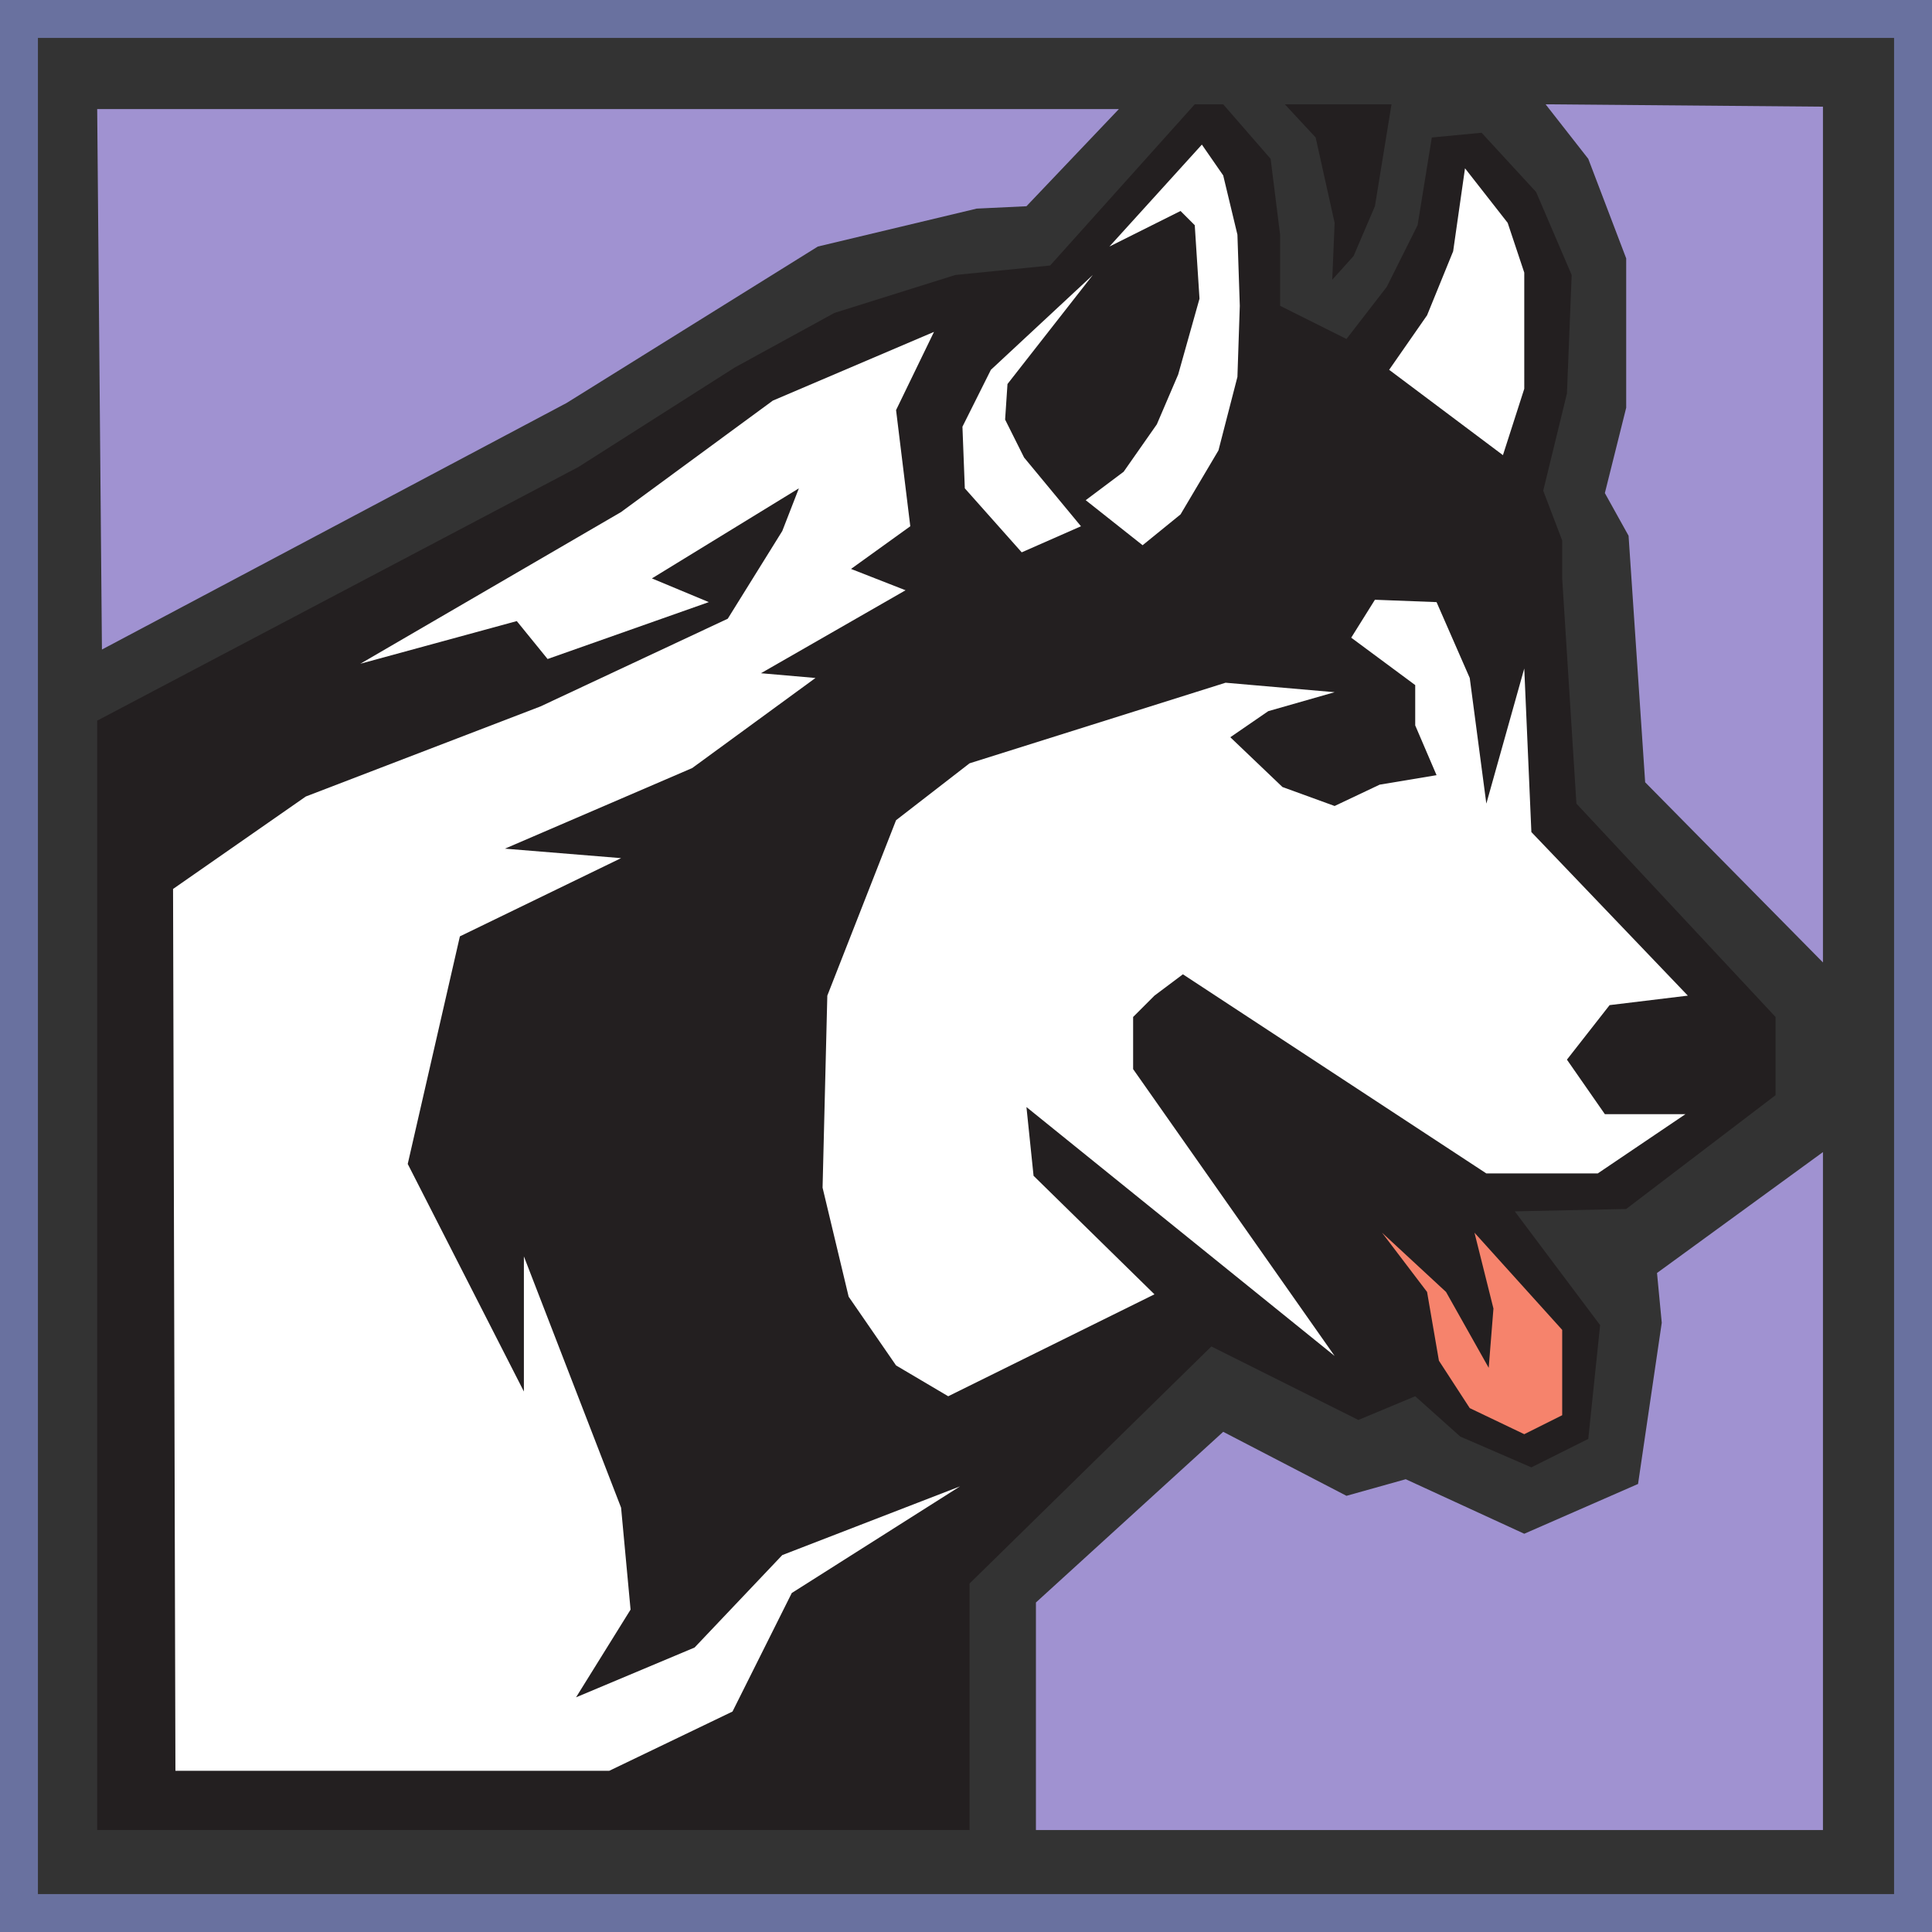
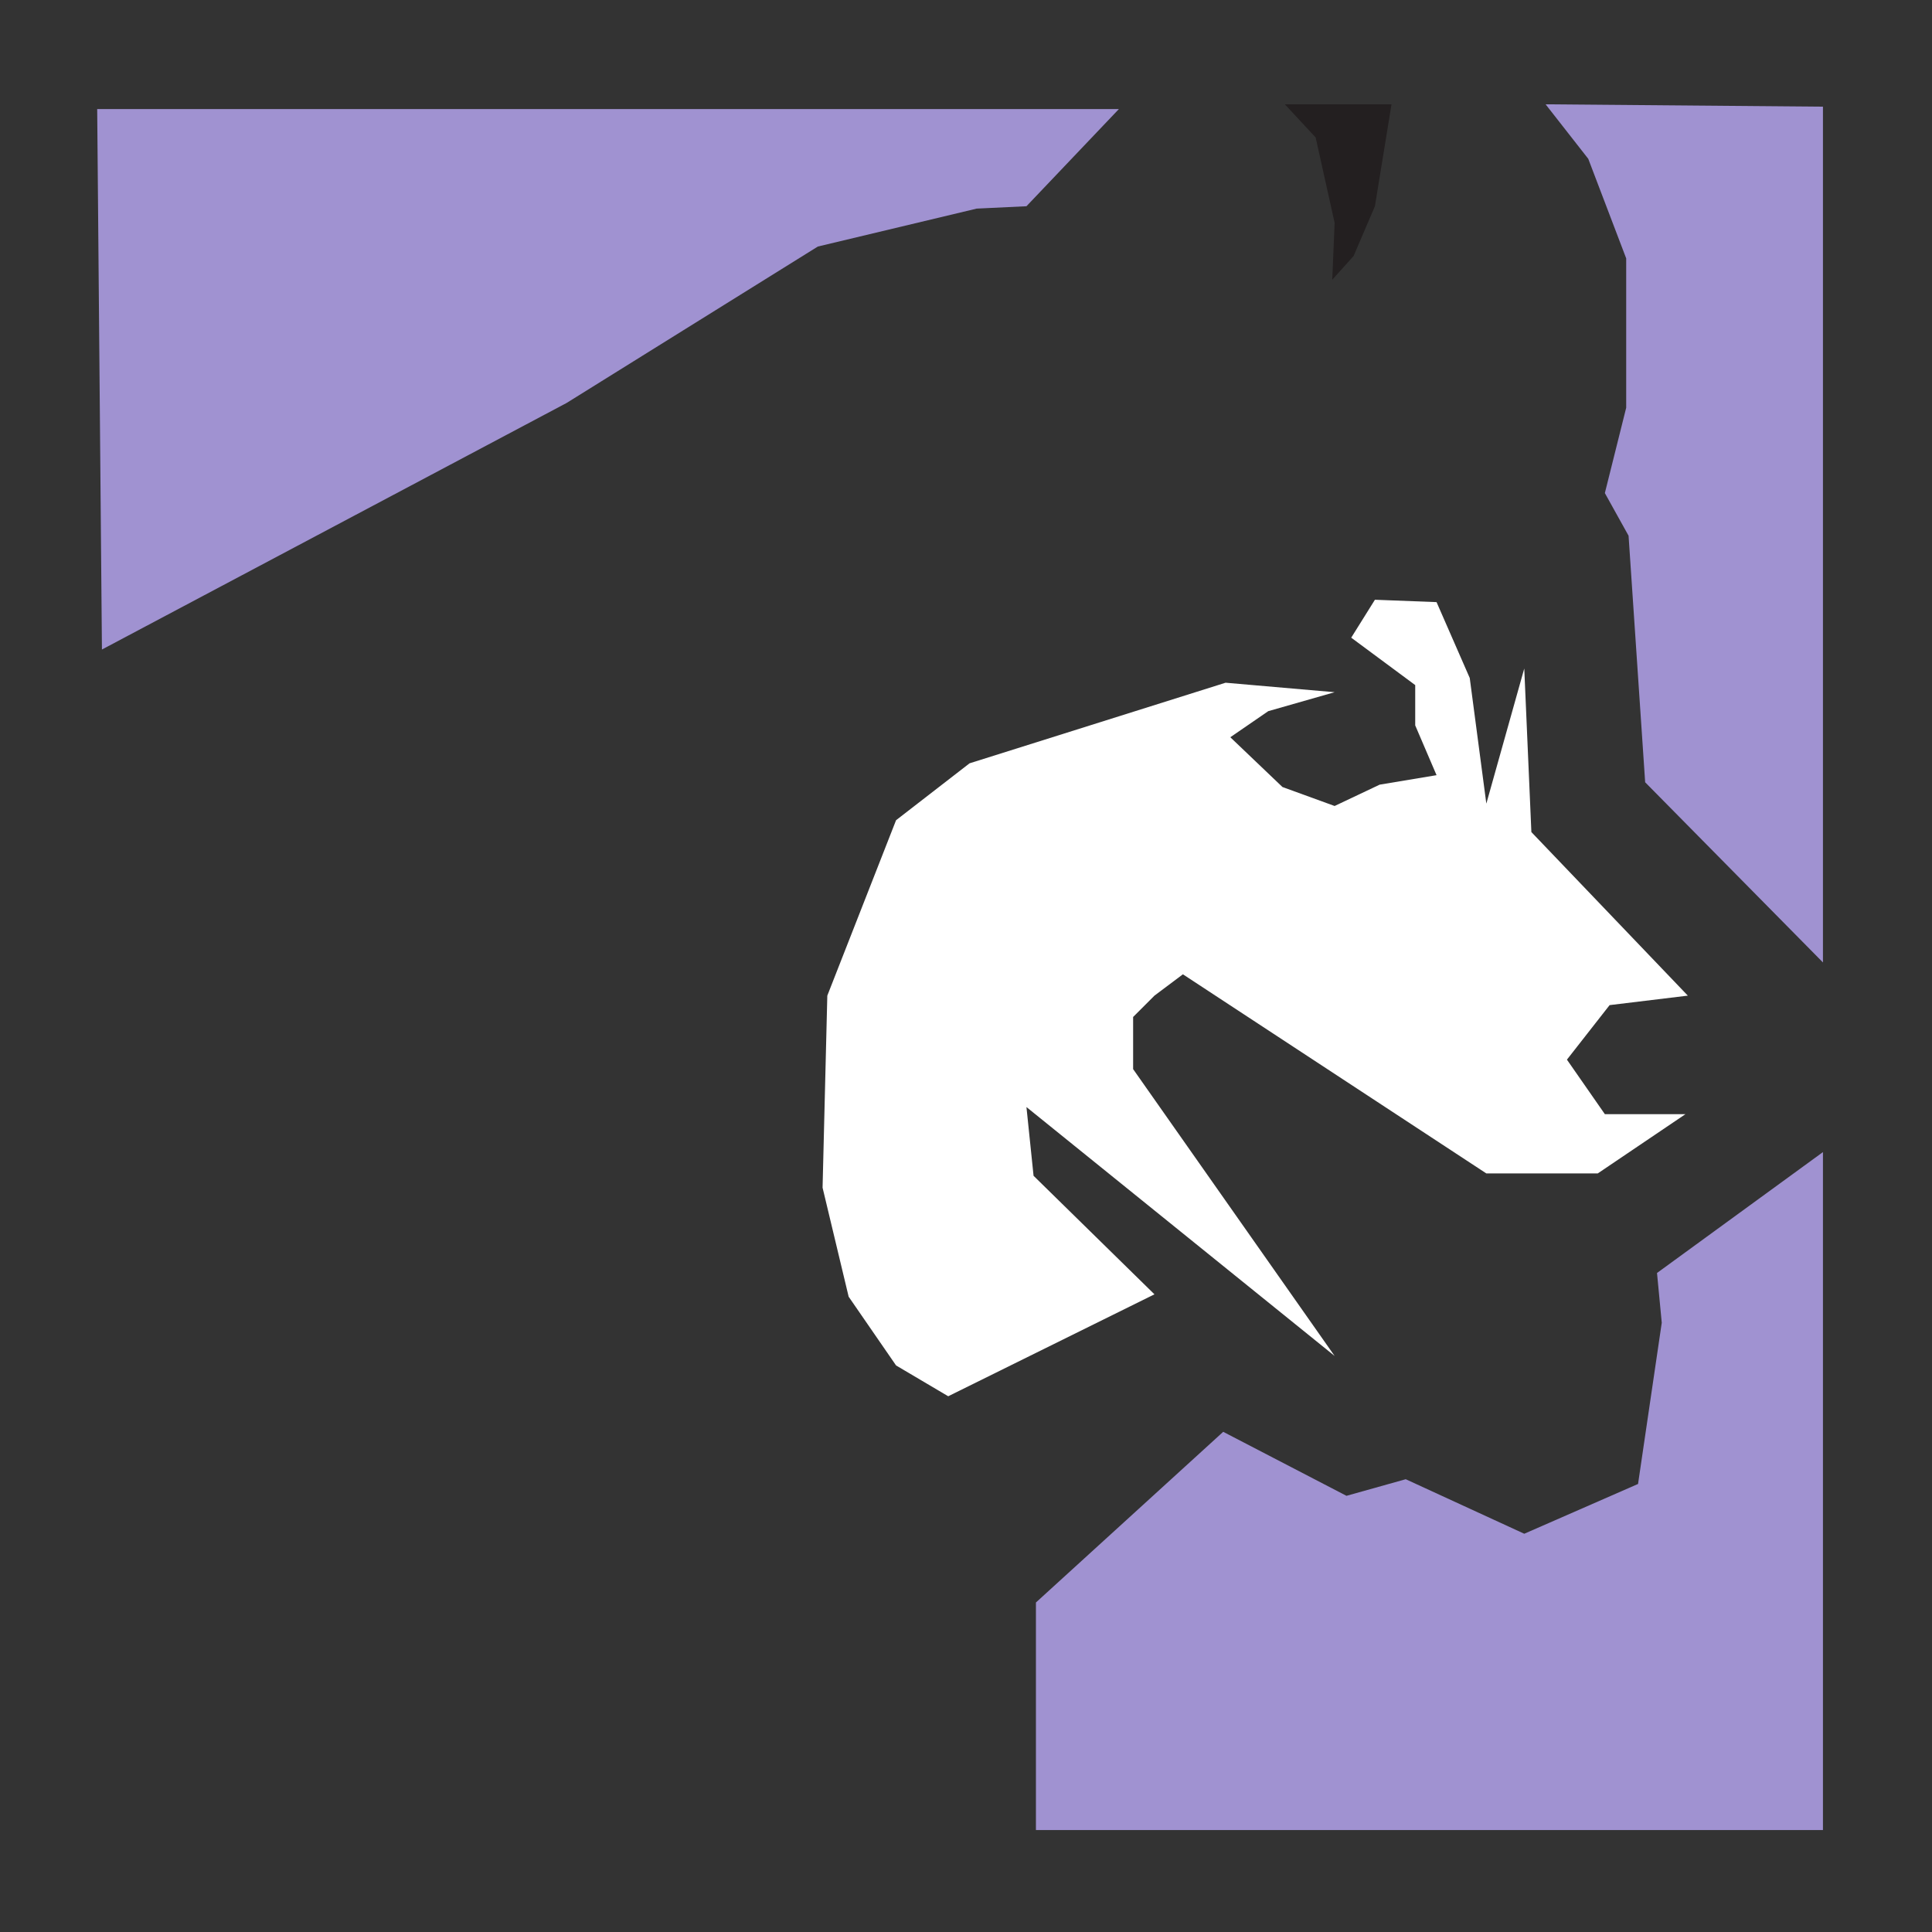
<svg xmlns="http://www.w3.org/2000/svg" width="611.25" height="611.25">
  <rect width="100%" height="100%" fill="#333333" stroke="none" />
-   <path fill="#231f20" fill-rule="evenodd" d="M484.5 464.25 462 454.5l-14.25-12.75-18 7.5-46.5-23.25-76.5 75v78h-276V228L183 147.75l49.5-31.5L264 99l38.25-12 30-3L378 33h9l15 17.25 3 24v22.5l21 10.5 12.75-16.5 9.75-19.5L453 43.5l15.75-1.5L486 60.75 497.25 87l-1.5 37.5-7.5 30.75 6 15.75v12l4.5 71.25 63 67.5v24.75l-47.25 36-35.25.75 27 36-3.75 36-18 9" />
-   <path fill="#fff" fill-rule="evenodd" d="m224.25 190.5-18-7.5 46.5-28.5-5.25 13.5-17.25 27.75L171 223.5 96.75 252l-42 29.25.75 279h137.25l39-18.75L250.5 504l53.25-33.75L247.5 492l-27.75 29.25-37.5 15.75 17.25-27.75-3-32.25-30.75-79.5v42.75l-36.75-72 16.5-72 51-24.75-36.75-3L219 243l39-28.5-17.25-1.5 45.75-26.25-17.25-6.75L288 166.5l-4.5-36.75 12-24.75-51 21.75-48 35.25-82.5 48 49.5-13.5 9.75 12 51-18" />
  <path fill="#fff" fill-rule="evenodd" d="M470.25 254.25 465 214.5l-10.5-24-19.5-.75-7.5 12 20.25 15v12.75l6.75 15.75-18 3-14.25 6.75-16.5-6-16.5-15.75 12-8.25 21-6-34.5-3-81 25.5-23.25 18-21.75 55.5-1.5 60.75 8.25 34.5 15 21.75 16.5 9.75 65.25-32.25L327 372l-2.25-21.75 97.5 78.75-63.75-90.75v-16.5l6.75-6.75 9-6.75 96 63h35.25l27.75-18.75h-25.5l-12-17.25 13.5-17.25 24.75-3-49.5-51.75-2.25-51.75-12 42.75" />
-   <path fill="#f6836c" fill-rule="evenodd" d="M494.25 420.75 466.5 390l6 24-1.5 18.75-13.5-24L437.25 390l14.25 18.75 3.75 21.75 9.75 15 17.25 8.25 12-6v-27" />
-   <path fill="#fff" fill-rule="evenodd" d="M323.25 174.75 342 166.5l-18-21.75-6-12 .75-11.25 27-34.5-32.25 30-9 18 .75 19.5 18 20.25m38.25-2.25 12-9.75 12-20.25 6-23.25.75-22.5-.75-22.5L387 55.5l-6.75-9.75L351 78l22.5-11.25 4.5 4.5 1.5 23.25-6.75 24-6.75 15.75-10.5 15-12 9 18 14.25m114-28.5 6.75-21V86.25L477 70.5l-13.5-17.25-3.75 26.25-8.25 20.25-12 17.25 36 27" />
  <path fill="#a092d1" fill-rule="evenodd" d="m576.75 304.5-56.25-57-5.25-78-7.5-13.5 6.75-27V81.75l-12-31.5L489 33l87.75.75V304.5" />
  <path fill="#231f20" fill-rule="evenodd" d="M440.25 33H406.5l9.75 10.5 6 27-.75 18 6.75-7.5L435 65.25 440.25 33" />
  <path fill="#a092d1" fill-rule="evenodd" d="M576.75 364.5V579h-249v-72L387 453l39 20.25 18.75-5.25 37.5 17.25 36-15.75 7.5-51-1.5-15.75 52.5-38.25M354 34.5H30.75l1.5 171 147-78 79.5-49.5L309 66l15.75-.75L354 34.5" />
-   <path fill="#69719f" fill-rule="evenodd" d="m599.25 599.25 12 12H0V0h611.25v611.25l-12-12V12H12v587.25h587.25" />
</svg>